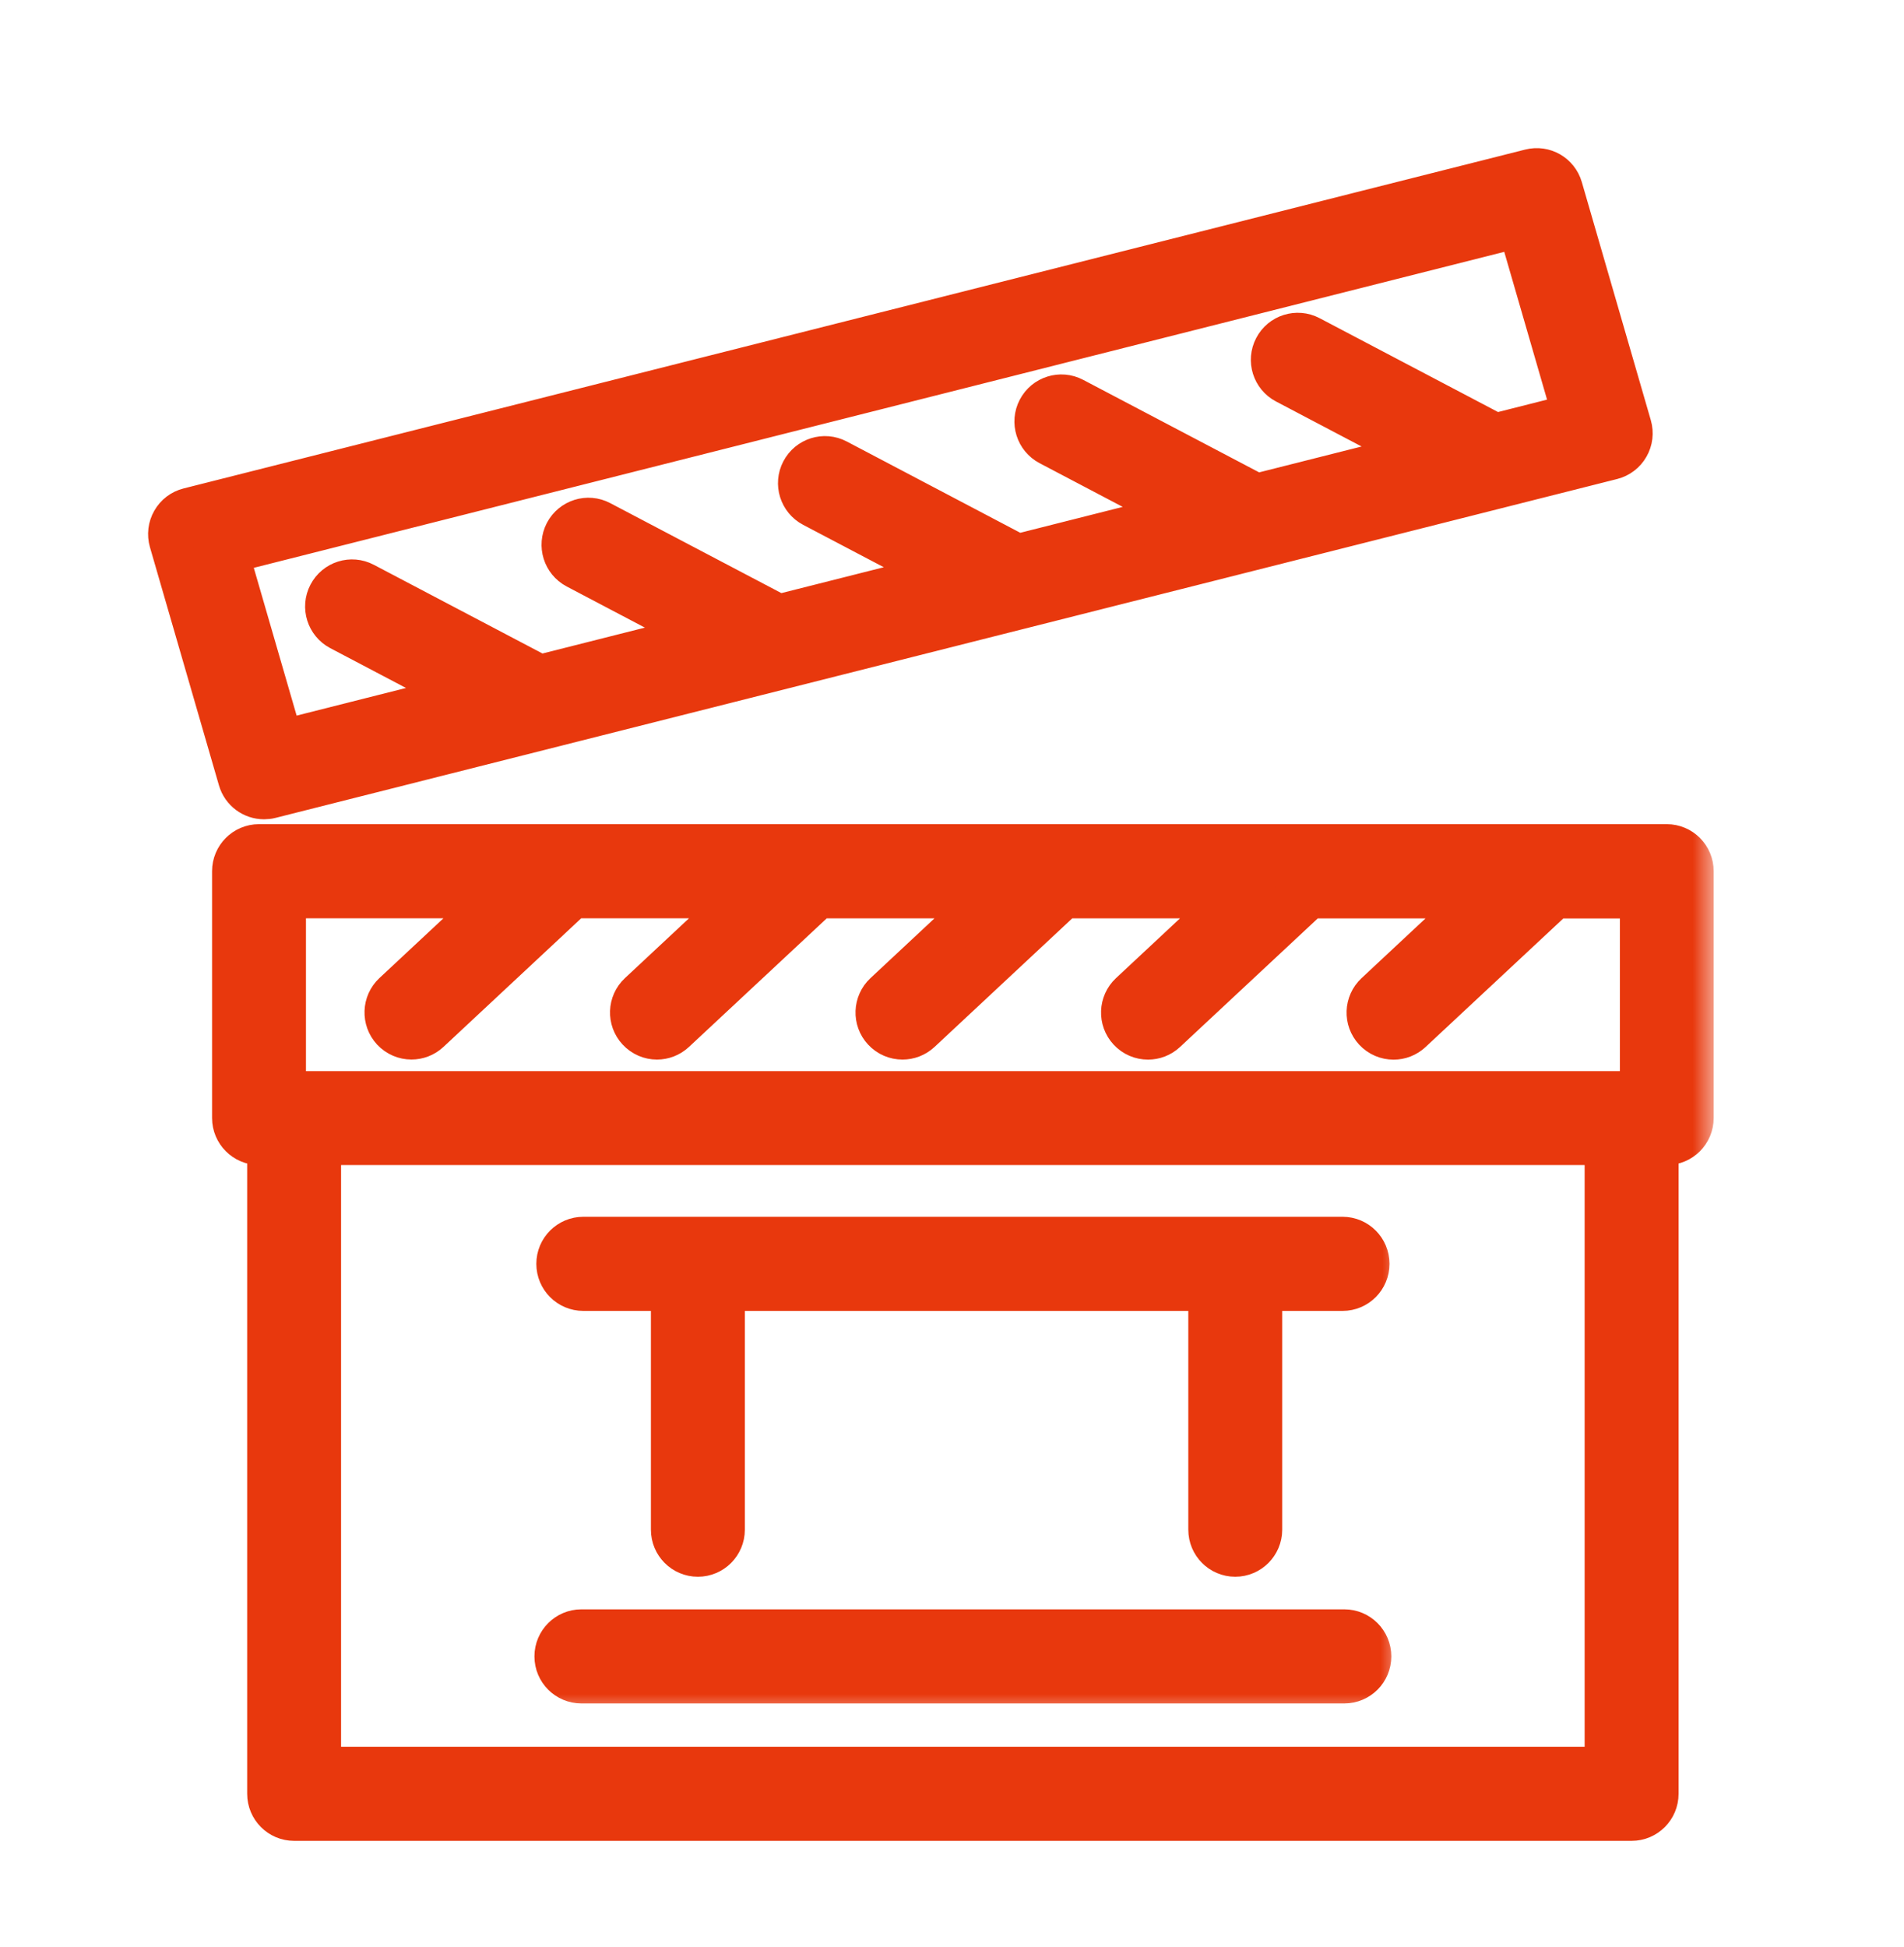
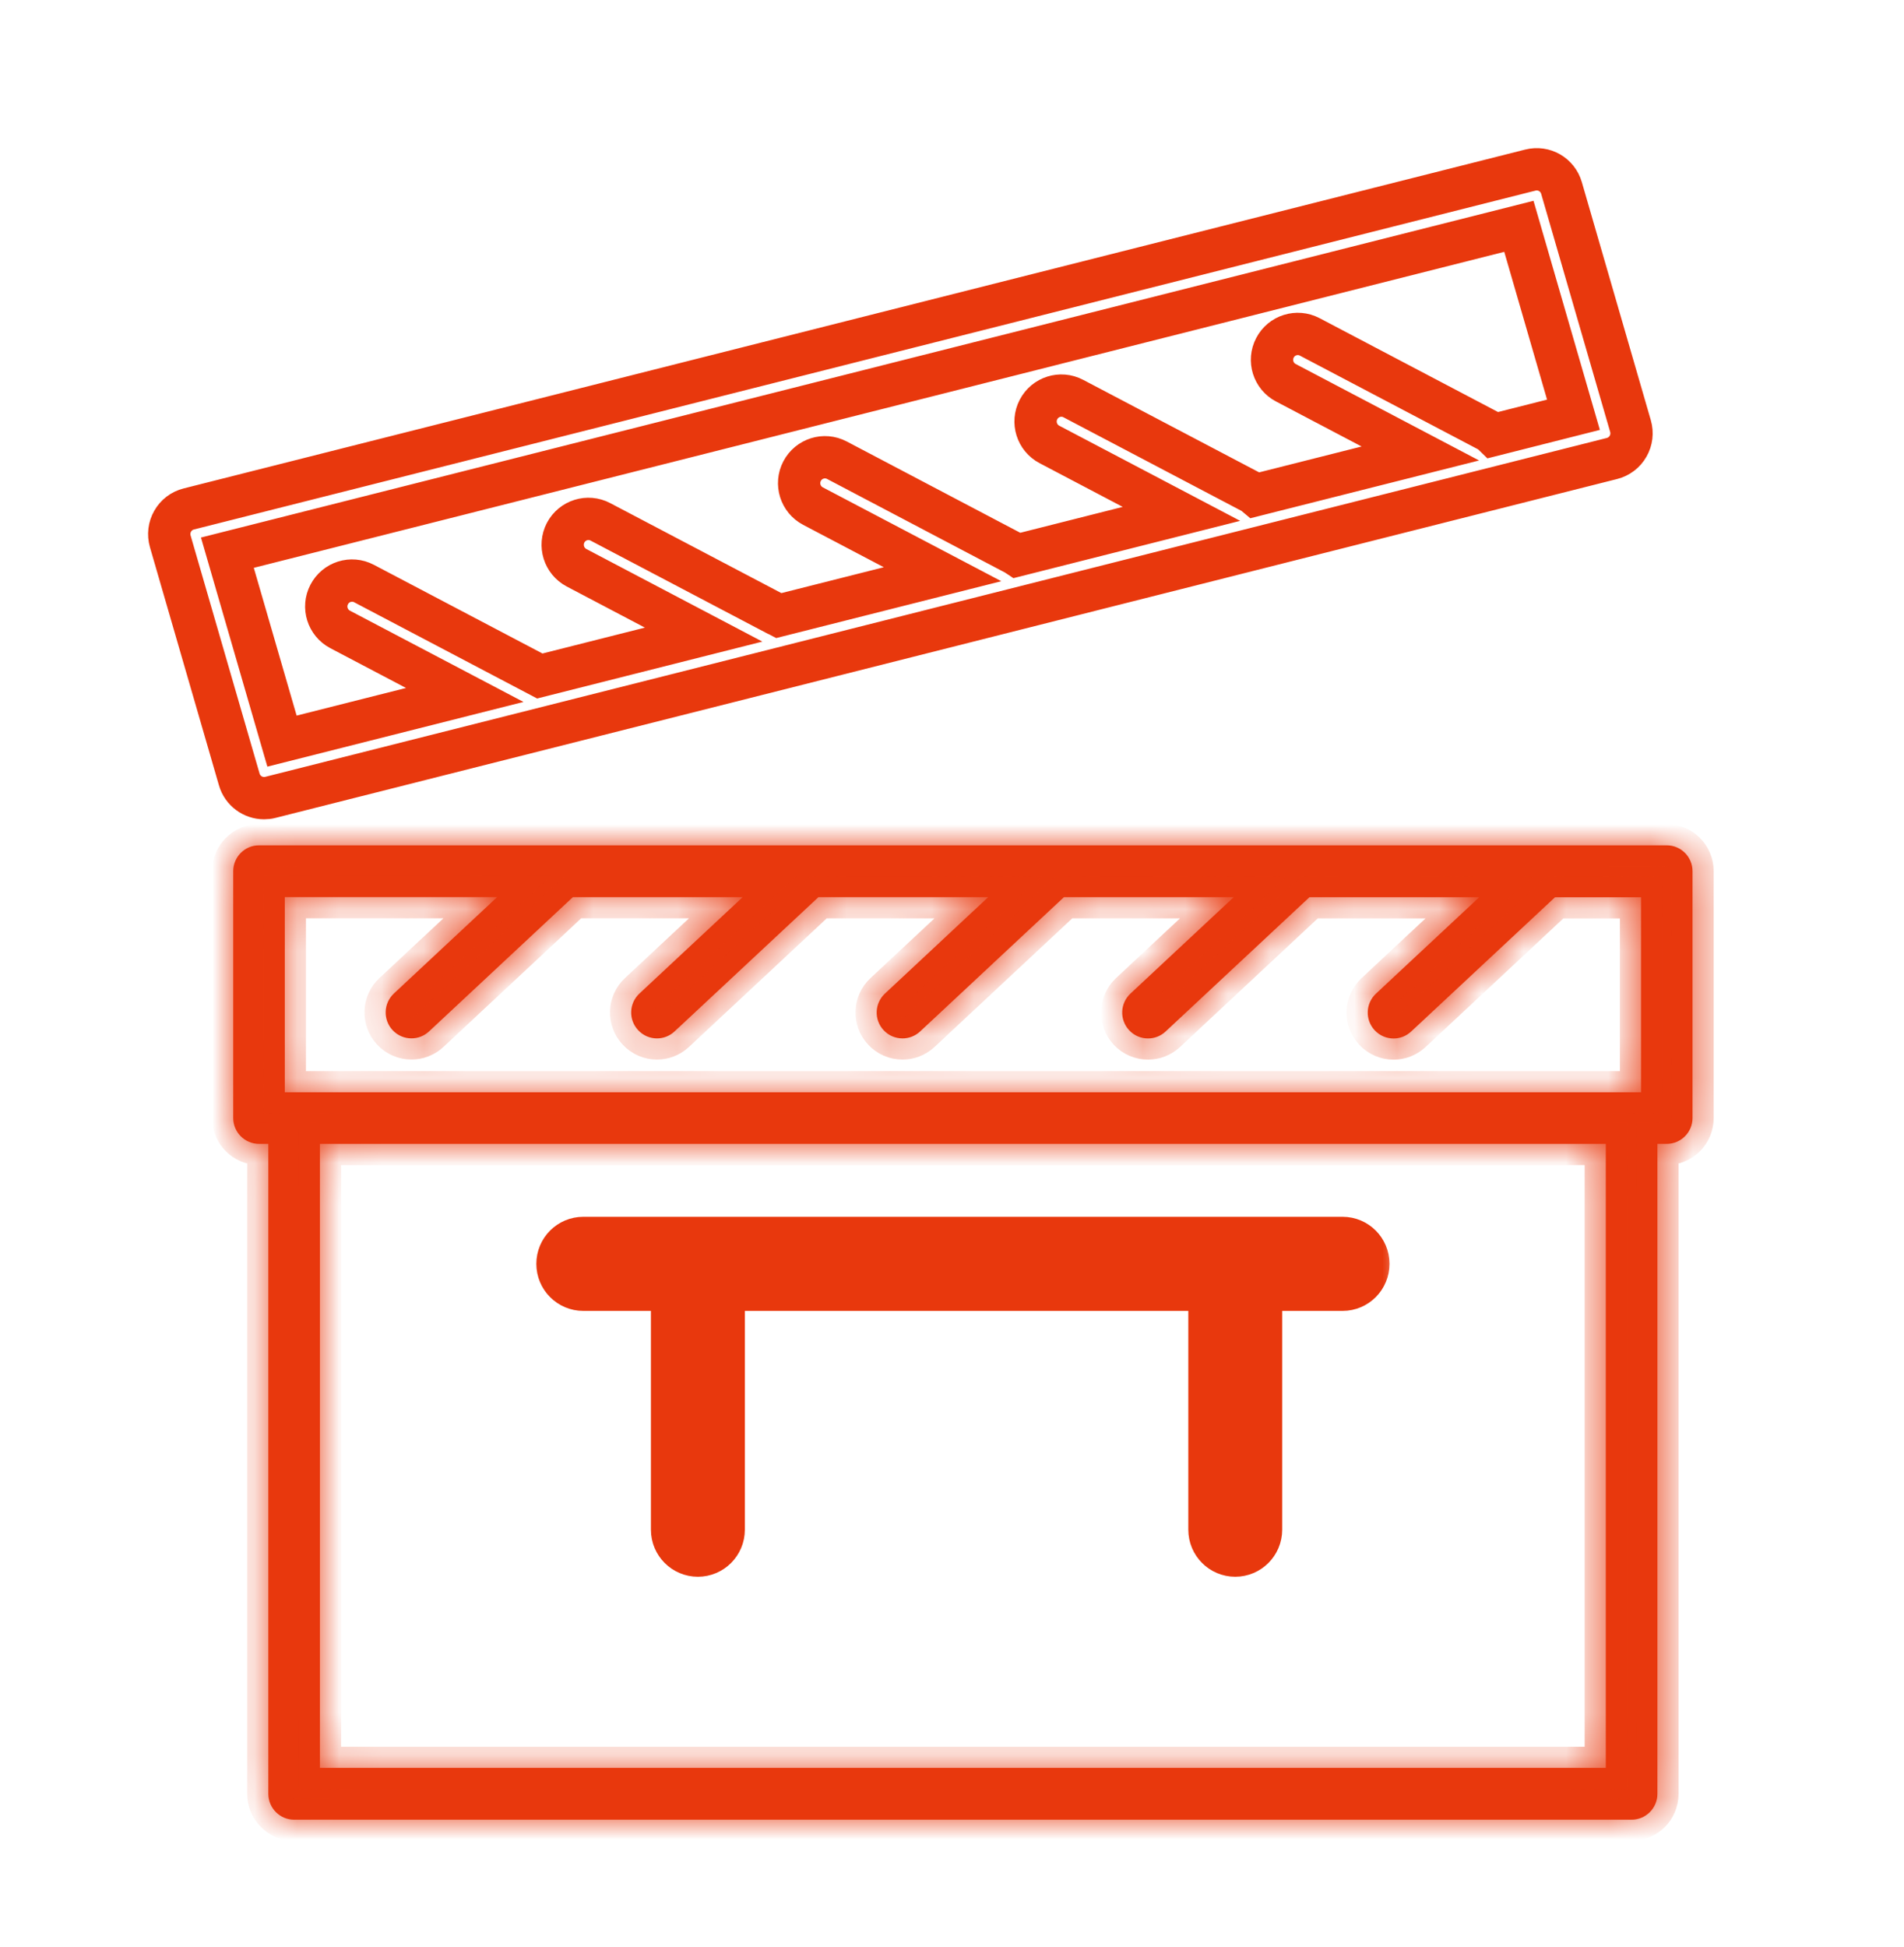
<svg xmlns="http://www.w3.org/2000/svg" width="45" height="46" viewBox="0 0 45 46" fill="none">
  <mask id="mask0_4_4964" style="mask-type:alpha" maskUnits="userSpaceOnUse" x="0" y="0" width="45" height="46">
    <rect width="45" height="46" fill="#D9D9D9" />
  </mask>
  <g mask="url(#mask0_4_4964)">
    <mask id="path-2-outside-1_4_4964" maskUnits="userSpaceOnUse" x="4.512" y="18.975" width="36" height="25" fill="black">
-       <rect fill="white" x="4.512" y="18.975" width="36" height="25" />
      <path d="M39.391 19.975H6.122C5.785 19.975 5.512 20.249 5.512 20.587V26.418C5.512 26.756 5.785 27.03 6.122 27.03H6.342V42.388C6.342 42.726 6.615 43 6.952 43H38.562C38.899 43 39.172 42.726 39.172 42.388V27.03H39.392C39.729 27.03 40.002 26.756 40.002 26.418V20.587C40.002 20.249 39.729 19.975 39.392 19.975H39.391ZM6.731 21.199H11.749L9.309 23.477C9.063 23.707 9.049 24.094 9.278 24.342C9.398 24.471 9.561 24.537 9.724 24.537C9.873 24.537 10.022 24.483 10.14 24.373L13.539 21.2H17.552L15.112 23.478C14.865 23.708 14.851 24.095 15.081 24.342C15.201 24.472 15.364 24.538 15.527 24.538C15.675 24.538 15.824 24.484 15.942 24.374L19.342 21.201H23.354L20.914 23.479C20.668 23.709 20.653 24.096 20.883 24.343C21.003 24.473 21.166 24.538 21.33 24.538C21.479 24.538 21.627 24.484 21.745 24.375L25.145 21.201H29.157L26.717 23.479C26.471 23.709 26.456 24.096 26.686 24.344C26.806 24.474 26.969 24.539 27.133 24.539C27.282 24.539 27.43 24.485 27.548 24.375L30.948 21.202H34.96L32.52 23.48C32.274 23.71 32.259 24.097 32.489 24.345C32.609 24.474 32.772 24.54 32.936 24.54C33.085 24.54 33.233 24.486 33.351 24.376L36.751 21.203H38.785V25.811H6.731V21.203V21.199ZM37.952 41.776H7.561V27.03H37.952V41.776Z" />
    </mask>
    <path d="M39.391 19.975H6.122C5.785 19.975 5.512 20.249 5.512 20.587V26.418C5.512 26.756 5.785 27.03 6.122 27.03H6.342V42.388C6.342 42.726 6.615 43 6.952 43H38.562C38.899 43 39.172 42.726 39.172 42.388V27.03H39.392C39.729 27.03 40.002 26.756 40.002 26.418V20.587C40.002 20.249 39.729 19.975 39.392 19.975H39.391ZM6.731 21.199H11.749L9.309 23.477C9.063 23.707 9.049 24.094 9.278 24.342C9.398 24.471 9.561 24.537 9.724 24.537C9.873 24.537 10.022 24.483 10.14 24.373L13.539 21.2H17.552L15.112 23.478C14.865 23.708 14.851 24.095 15.081 24.342C15.201 24.472 15.364 24.538 15.527 24.538C15.675 24.538 15.824 24.484 15.942 24.374L19.342 21.201H23.354L20.914 23.479C20.668 23.709 20.653 24.096 20.883 24.343C21.003 24.473 21.166 24.538 21.33 24.538C21.479 24.538 21.627 24.484 21.745 24.375L25.145 21.201H29.157L26.717 23.479C26.471 23.709 26.456 24.096 26.686 24.344C26.806 24.474 26.969 24.539 27.133 24.539C27.282 24.539 27.43 24.485 27.548 24.375L30.948 21.202H34.96L32.52 23.48C32.274 23.71 32.259 24.097 32.489 24.345C32.609 24.474 32.772 24.54 32.936 24.54C33.085 24.54 33.233 24.486 33.351 24.376L36.751 21.203H38.785V25.811H6.731V21.203V21.199ZM37.952 41.776H7.561V27.03H37.952V41.776Z" fill="#E8380D" />
    <path d="M39.391 19.975H6.122C5.785 19.975 5.512 20.249 5.512 20.587V26.418C5.512 26.756 5.785 27.03 6.122 27.03H6.342V42.388C6.342 42.726 6.615 43 6.952 43H38.562C38.899 43 39.172 42.726 39.172 42.388V27.03H39.392C39.729 27.03 40.002 26.756 40.002 26.418V20.587C40.002 20.249 39.729 19.975 39.392 19.975H39.391ZM6.731 21.199H11.749L9.309 23.477C9.063 23.707 9.049 24.094 9.278 24.342C9.398 24.471 9.561 24.537 9.724 24.537C9.873 24.537 10.022 24.483 10.14 24.373L13.539 21.2H17.552L15.112 23.478C14.865 23.708 14.851 24.095 15.081 24.342C15.201 24.472 15.364 24.538 15.527 24.538C15.675 24.538 15.824 24.484 15.942 24.374L19.342 21.201H23.354L20.914 23.479C20.668 23.709 20.653 24.096 20.883 24.343C21.003 24.473 21.166 24.538 21.33 24.538C21.479 24.538 21.627 24.484 21.745 24.375L25.145 21.201H29.157L26.717 23.479C26.471 23.709 26.456 24.096 26.686 24.344C26.806 24.474 26.969 24.539 27.133 24.539C27.282 24.539 27.43 24.485 27.548 24.375L30.948 21.202H34.96L32.52 23.48C32.274 23.71 32.259 24.097 32.489 24.345C32.609 24.474 32.772 24.54 32.936 24.54C33.085 24.54 33.233 24.486 33.351 24.376L36.751 21.203H38.785V25.811H6.731V21.203V21.199ZM37.952 41.776H7.561V27.03H37.952V41.776Z" stroke="#E8380D" mask="url(#path-2-outside-1_4_4964)" />
    <mask id="path-3-outside-2_4_4964" maskUnits="userSpaceOnUse" x="3" y="3" width="37" height="17" fill="black">
      <rect fill="white" x="3" y="3" width="37" height="17" />
      <path d="M6.241 18.86C6.29 18.86 6.34 18.855 6.39 18.842L38.099 10.834C38.26 10.793 38.397 10.689 38.479 10.544C38.562 10.4 38.582 10.229 38.536 10.069L36.905 4.441C36.813 4.125 36.489 3.938 36.17 4.019L4.461 12.027C4.301 12.067 4.163 12.171 4.081 12.316C3.998 12.46 3.978 12.631 4.024 12.791L5.655 18.419C5.732 18.686 5.975 18.86 6.24 18.86H6.241ZM35.898 5.348L37.188 9.801L35.303 10.278C35.26 10.236 35.212 10.199 35.156 10.17L30.955 7.961C30.657 7.804 30.288 7.92 30.133 8.219C29.976 8.518 30.092 8.888 30.39 9.044L33.569 10.716L29.676 11.699C29.644 11.672 29.608 11.647 29.569 11.627L25.367 9.418C25.069 9.261 24.701 9.377 24.545 9.676C24.388 9.975 24.504 10.345 24.802 10.502L27.923 12.143L24.044 13.123C24.023 13.109 24.003 13.096 23.981 13.085L19.78 10.875C19.482 10.718 19.113 10.834 18.957 11.133C18.8 11.432 18.916 11.802 19.214 11.959L22.277 13.569L18.404 14.547C18.4 14.545 18.396 14.543 18.393 14.541L14.191 12.332C13.893 12.174 13.525 12.29 13.368 12.589C13.213 12.889 13.327 13.258 13.626 13.416L16.63 14.996L12.758 15.974L8.603 13.789C8.305 13.632 7.937 13.748 7.781 14.047C7.624 14.346 7.74 14.716 8.038 14.873L10.984 16.422L6.665 17.513L5.374 13.06L35.898 5.348Z" />
    </mask>
-     <path d="M6.241 18.86C6.29 18.86 6.34 18.855 6.39 18.842L38.099 10.834C38.26 10.793 38.397 10.689 38.479 10.544C38.562 10.4 38.582 10.229 38.536 10.069L36.905 4.441C36.813 4.125 36.489 3.938 36.17 4.019L4.461 12.027C4.301 12.067 4.163 12.171 4.081 12.316C3.998 12.46 3.978 12.631 4.024 12.791L5.655 18.419C5.732 18.686 5.975 18.86 6.24 18.86H6.241ZM35.898 5.348L37.188 9.801L35.303 10.278C35.26 10.236 35.212 10.199 35.156 10.17L30.955 7.961C30.657 7.804 30.288 7.92 30.133 8.219C29.976 8.518 30.092 8.888 30.39 9.044L33.569 10.716L29.676 11.699C29.644 11.672 29.608 11.647 29.569 11.627L25.367 9.418C25.069 9.261 24.701 9.377 24.545 9.676C24.388 9.975 24.504 10.345 24.802 10.502L27.923 12.143L24.044 13.123C24.023 13.109 24.003 13.096 23.981 13.085L19.78 10.875C19.482 10.718 19.113 10.834 18.957 11.133C18.8 11.432 18.916 11.802 19.214 11.959L22.277 13.569L18.404 14.547C18.4 14.545 18.396 14.543 18.393 14.541L14.191 12.332C13.893 12.174 13.525 12.29 13.368 12.589C13.213 12.889 13.327 13.258 13.626 13.416L16.63 14.996L12.758 15.974L8.603 13.789C8.305 13.632 7.937 13.748 7.781 14.047C7.624 14.346 7.74 14.716 8.038 14.873L10.984 16.422L6.665 17.513L5.374 13.06L35.898 5.348Z" fill="#E8380D" />
    <path d="M6.241 18.86C6.29 18.86 6.34 18.855 6.39 18.842L38.099 10.834C38.26 10.793 38.397 10.689 38.479 10.544C38.562 10.4 38.582 10.229 38.536 10.069L36.905 4.441C36.813 4.125 36.489 3.938 36.17 4.019L4.461 12.027C4.301 12.067 4.163 12.171 4.081 12.316C3.998 12.46 3.978 12.631 4.024 12.791L5.655 18.419C5.732 18.686 5.975 18.86 6.24 18.86H6.241ZM35.898 5.348L37.188 9.801L35.303 10.278C35.26 10.236 35.212 10.199 35.156 10.17L30.955 7.961C30.657 7.804 30.288 7.92 30.133 8.219C29.976 8.518 30.092 8.888 30.39 9.044L33.569 10.716L29.676 11.699C29.644 11.672 29.608 11.647 29.569 11.627L25.367 9.418C25.069 9.261 24.701 9.377 24.545 9.676C24.388 9.975 24.504 10.345 24.802 10.502L27.923 12.143L24.044 13.123C24.023 13.109 24.003 13.096 23.981 13.085L19.78 10.875C19.482 10.718 19.113 10.834 18.957 11.133C18.8 11.432 18.916 11.802 19.214 11.959L22.277 13.569L18.404 14.547C18.4 14.545 18.396 14.543 18.393 14.541L14.191 12.332C13.893 12.174 13.525 12.29 13.368 12.589C13.213 12.889 13.327 13.258 13.626 13.416L16.63 14.996L12.758 15.974L8.603 13.789C8.305 13.632 7.937 13.748 7.781 14.047C7.624 14.346 7.74 14.716 8.038 14.873L10.984 16.422L6.665 17.513L5.374 13.06L35.898 5.348Z" stroke="#E8380D" mask="url(#path-3-outside-2_4_4964)" />
    <mask id="path-4-outside-3_4_4964" maskUnits="userSpaceOnUse" x="12.176" y="28.253" width="21" height="10" fill="black">
      <rect fill="white" x="12.176" y="28.253" width="21" height="10" />
-       <path d="M13.785 30.477H15.884V36.147C15.884 36.485 16.157 36.759 16.494 36.759C16.831 36.759 17.104 36.485 17.104 36.147V30.477H28.585V36.147C28.585 36.485 28.858 36.759 29.194 36.759C29.53 36.759 29.804 36.485 29.804 36.147V30.477H31.731C32.068 30.477 32.34 30.203 32.34 29.865C32.34 29.527 32.068 29.253 31.731 29.253H13.786C13.449 29.253 13.176 29.527 13.176 29.865C13.176 30.203 13.449 30.477 13.786 30.477H13.785Z" />
+       <path d="M13.785 30.477H15.884V36.147C15.884 36.485 16.157 36.759 16.494 36.759C16.831 36.759 17.104 36.485 17.104 36.147V30.477H28.585V36.147C28.585 36.485 28.858 36.759 29.194 36.759C29.53 36.759 29.804 36.485 29.804 36.147V30.477H31.731C32.068 30.477 32.34 30.203 32.34 29.865C32.34 29.527 32.068 29.253 31.731 29.253H13.786C13.176 30.203 13.449 30.477 13.786 30.477H13.785Z" />
    </mask>
    <path d="M13.785 30.477H15.884V36.147C15.884 36.485 16.157 36.759 16.494 36.759C16.831 36.759 17.104 36.485 17.104 36.147V30.477H28.585V36.147C28.585 36.485 28.858 36.759 29.194 36.759C29.53 36.759 29.804 36.485 29.804 36.147V30.477H31.731C32.068 30.477 32.34 30.203 32.34 29.865C32.34 29.527 32.068 29.253 31.731 29.253H13.786C13.449 29.253 13.176 29.527 13.176 29.865C13.176 30.203 13.449 30.477 13.786 30.477H13.785Z" fill="#E8380D" />
    <path d="M13.785 30.477H15.884V36.147C15.884 36.485 16.157 36.759 16.494 36.759C16.831 36.759 17.104 36.485 17.104 36.147V30.477H28.585V36.147C28.585 36.485 28.858 36.759 29.194 36.759C29.53 36.759 29.804 36.485 29.804 36.147V30.477H31.731C32.068 30.477 32.34 30.203 32.34 29.865C32.34 29.527 32.068 29.253 31.731 29.253H13.786C13.449 29.253 13.176 29.527 13.176 29.865C13.176 30.203 13.449 30.477 13.786 30.477H13.785Z" stroke="#E8380D" mask="url(#path-4-outside-3_4_4964)" />
    <mask id="path-5-outside-4_4_4964" maskUnits="userSpaceOnUse" x="12.131" y="37.529" width="21" height="3" fill="black">
      <rect fill="white" x="12.131" y="37.529" width="21" height="3" />
      <path d="M13.741 39.753H31.773C32.109 39.753 32.383 39.479 32.383 39.141C32.383 38.803 32.109 38.529 31.773 38.529H13.741C13.404 38.529 13.131 38.803 13.131 39.141C13.131 39.479 13.404 39.753 13.741 39.753Z" />
    </mask>
-     <path d="M13.741 39.753H31.773C32.109 39.753 32.383 39.479 32.383 39.141C32.383 38.803 32.109 38.529 31.773 38.529H13.741C13.404 38.529 13.131 38.803 13.131 39.141C13.131 39.479 13.404 39.753 13.741 39.753Z" fill="#E8380D" />
-     <path d="M13.741 39.753H31.773C32.109 39.753 32.383 39.479 32.383 39.141C32.383 38.803 32.109 38.529 31.773 38.529H13.741C13.404 38.529 13.131 38.803 13.131 39.141C13.131 39.479 13.404 39.753 13.741 39.753Z" stroke="#E8380D" mask="url(#path-5-outside-4_4_4964)" />
  </g>
</svg>